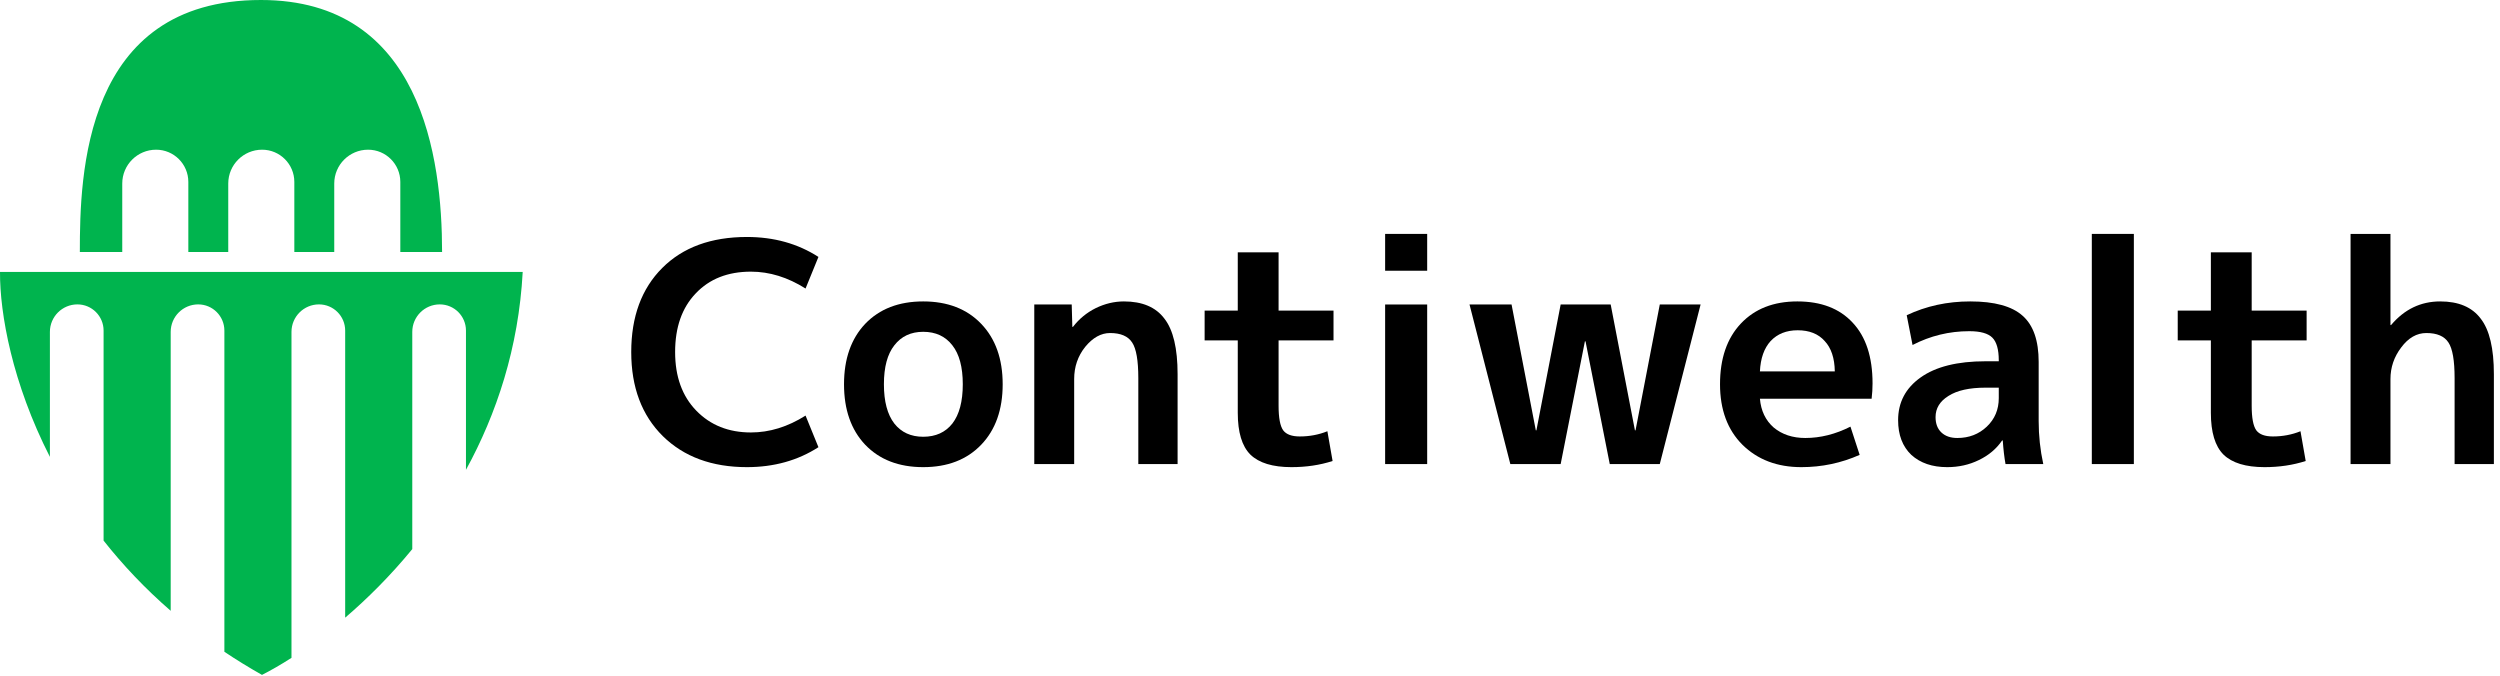
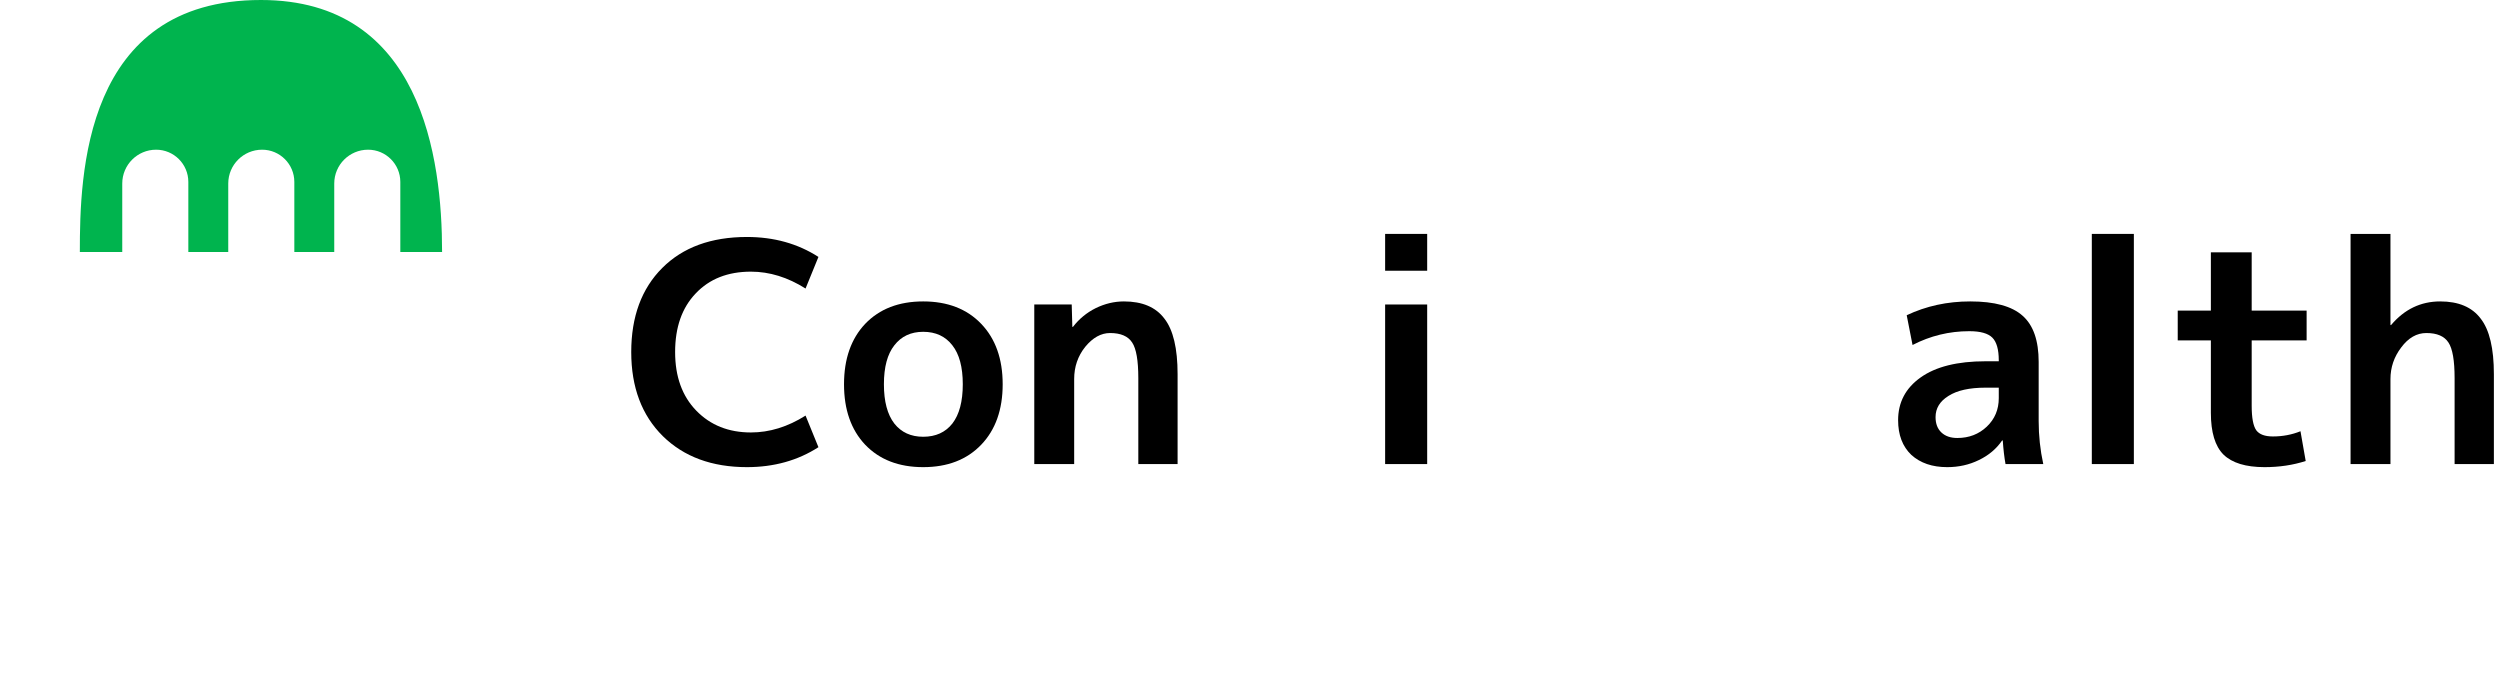
<svg xmlns="http://www.w3.org/2000/svg" width="1002" height="271" viewBox="0 0 1002 271" fill="none">
  <path fill-rule="evenodd" clip-rule="evenodd" d="M32 101C32 70.261 33.434 0 104.594 0C168.981 0 177.188 63.36 177.188 101H160.448V72.918C160.448 65.784 154.665 60 147.53 60C140.039 60 133.966 66.073 133.966 73.564V101H117.966V72.918C117.966 65.784 112.182 60 105.047 60C97.556 60 91.483 66.073 91.483 73.564V101H75.483V72.918C75.483 65.784 69.699 60 62.564 60C55.073 60 49 66.073 49 73.564V101H32Z" fill="#00B44E" />
-   <path d="M209.501 109C207.865 139.408 199.014 165.914 186.759 188.307V132.496C186.759 126.699 182.059 122 176.263 122C170.176 122 165.241 126.935 165.241 133.021V220.082C156.506 230.734 147.279 239.91 138.345 247.564V132.496C138.345 126.699 133.645 122 127.849 122C121.762 122 116.827 126.935 116.827 133.021V263.666C112.563 266.402 108.58 268.683 105.001 270.5C99.733 267.529 94.713 264.432 89.931 261.229V132.496C89.931 126.699 85.231 122 79.435 122C73.348 122 68.414 126.935 68.414 133.021V244.812C58.053 235.825 49.147 226.338 41.518 216.674V132.496C41.517 126.699 36.818 122 31.021 122C24.935 122 20 126.935 20 133.021V183.119C4.895 153.514 -0.081 125.712 0.001 109H209.501Z" fill="#00B44E" />
  <path d="M942.107 93.75H958.097V130.281H958.343C963.673 123.967 970.233 120.81 978.023 120.81C985.403 120.81 990.815 123.106 994.259 127.698C997.785 132.208 999.548 139.629 999.548 149.961V186H983.804V151.56C983.804 144.508 982.984 139.752 981.344 137.292C979.704 134.75 976.752 133.479 972.488 133.479C968.634 133.479 965.272 135.406 962.402 139.26C959.532 143.032 958.097 147.255 958.097 151.929V186H942.107V93.75Z" fill="black" />
  <path d="M902.477 124.5H924.494V136.431H902.477V162.63C902.477 167.468 903.092 170.748 904.322 172.47C905.552 174.11 907.766 174.93 910.964 174.93C914.9 174.93 918.59 174.233 922.034 172.839L924.125 184.77C919.041 186.41 913.547 187.23 907.643 187.23C900.099 187.23 894.605 185.549 891.161 182.187C887.799 178.825 886.117 173.249 886.117 165.459V136.431H872.833V124.5H886.117V101.13H902.477V124.5Z" fill="black" />
  <path d="M838.398 186V93.75H855.249V186H838.398Z" fill="black" />
  <path d="M789.669 120.81C799.427 120.81 806.438 122.737 810.702 126.591C814.966 130.363 817.098 136.513 817.098 145.041V168.78C817.098 174.602 817.713 180.342 818.943 186H803.814C803.322 183.294 802.953 180.137 802.707 176.529H802.461C800.165 179.891 797.049 182.515 793.113 184.401C789.259 186.287 785.036 187.23 780.444 187.23C774.458 187.23 769.661 185.59 766.053 182.31C762.527 178.948 760.764 174.315 760.764 168.411C760.764 161.277 763.757 155.578 769.743 151.314C775.811 146.968 784.503 144.795 795.819 144.795H801.108V144.426C801.108 140.08 800.247 137.046 798.525 135.324C796.803 133.602 793.728 132.741 789.3 132.741C781.264 132.741 773.679 134.586 766.545 138.276L764.208 126.345C771.998 122.655 780.485 120.81 789.669 120.81ZM775.77 167.181C775.77 169.805 776.549 171.855 778.107 173.331C779.665 174.807 781.797 175.545 784.503 175.545C789.177 175.545 793.113 174.028 796.311 170.994C799.509 167.96 801.108 164.147 801.108 159.555V155.373H795.819C789.341 155.373 784.38 156.48 780.936 158.694C777.492 160.826 775.77 163.655 775.77 167.181Z" fill="black" />
-   <path d="M705.376 148.854H735.388C735.306 143.524 733.953 139.465 731.329 136.677C728.787 133.807 725.179 132.372 720.505 132.372C715.995 132.372 712.387 133.807 709.681 136.677C707.057 139.547 705.622 143.606 705.376 148.854ZM705.376 159.801C705.786 164.639 707.631 168.493 710.911 171.363C714.273 174.151 718.496 175.545 723.58 175.545C729.648 175.545 735.675 174.028 741.661 170.994L745.351 182.31C737.971 185.59 730.181 187.23 721.981 187.23C712.305 187.23 704.433 184.237 698.365 178.251C692.379 172.265 689.386 164.188 689.386 154.02C689.386 143.688 692.174 135.57 697.75 129.666C703.326 123.762 710.87 120.81 720.382 120.81C729.894 120.81 737.274 123.639 742.522 129.297C747.852 134.955 750.517 143.073 750.517 153.651C750.517 155.701 750.394 157.751 750.148 159.801H705.376Z" fill="black" />
-   <path d="M605.833 122.04L615.55 172.47H615.796L625.513 122.04H645.562L655.279 172.47H655.525L665.242 122.04H681.601L665.242 186H645.193L635.476 136.8H635.23L625.513 186H605.341L588.982 122.04H605.833Z" fill="black" />
  <path d="M555.162 108.51V93.75H572.013V108.51H555.162ZM555.162 186V122.04H572.013V186H555.162Z" fill="black" />
-   <path d="M512.456 124.5H534.473V136.431H512.456V162.63C512.456 167.468 513.071 170.748 514.301 172.47C515.531 174.11 517.745 174.93 520.943 174.93C524.879 174.93 528.569 174.233 532.013 172.839L534.104 184.77C529.02 186.41 523.526 187.23 517.622 187.23C510.078 187.23 504.584 185.549 501.14 182.187C497.778 178.825 496.097 173.249 496.097 165.459V136.431H482.813V124.5H496.097V101.13H512.456V124.5Z" fill="black" />
  <path d="M414.538 122.04H429.544L429.79 131.019H430.036C432.496 127.821 435.53 125.32 439.138 123.516C442.828 121.712 446.6 120.81 450.454 120.81C457.834 120.81 463.246 123.106 466.69 127.698C470.216 132.208 471.979 139.629 471.979 149.961V186H456.235V151.56C456.235 144.508 455.415 139.752 453.775 137.292C452.135 134.75 449.183 133.479 444.919 133.479C441.311 133.479 437.99 135.324 434.956 139.014C432.004 142.704 430.528 147.009 430.528 151.929V186H414.538V122.04Z" fill="black" />
  <path d="M346.77 129.789C352.51 123.803 360.259 120.81 370.017 120.81C379.775 120.81 387.524 123.803 393.264 129.789C399.004 135.775 401.874 143.852 401.874 154.02C401.874 164.188 399.004 172.265 393.264 178.251C387.524 184.237 379.775 187.23 370.017 187.23C360.259 187.23 352.51 184.237 346.77 178.251C341.112 172.265 338.283 164.188 338.283 154.02C338.283 143.852 341.112 135.775 346.77 129.789ZM370.017 175.053C375.019 175.053 378.914 173.29 381.702 169.764C384.49 166.156 385.884 160.908 385.884 154.02C385.884 147.132 384.49 141.925 381.702 138.399C378.914 134.791 375.019 132.987 370.017 132.987C365.097 132.987 361.243 134.791 358.455 138.399C355.667 141.925 354.273 147.132 354.273 154.02C354.273 160.908 355.667 166.156 358.455 169.764C361.243 173.29 365.097 175.053 370.017 175.053Z" fill="black" />
  <path d="M300.97 108.879C291.704 108.879 284.324 111.79 278.83 117.612C273.336 123.352 270.589 131.183 270.589 141.105C270.589 150.945 273.418 158.776 279.076 164.598C284.734 170.42 292.032 173.331 300.97 173.331C308.432 173.331 315.73 171.076 322.864 166.566L328.03 179.235C319.748 184.565 310.195 187.23 299.371 187.23C285.349 187.23 274.115 183.089 265.669 174.807C257.223 166.443 253 155.209 253 141.105C253 126.919 257.141 115.685 265.423 107.403C273.705 99.121 285.021 94.98 299.371 94.98C310.195 94.98 319.748 97.645 328.03 102.975L322.864 115.644C315.73 111.134 308.432 108.879 300.97 108.879Z" fill="black" />
</svg>